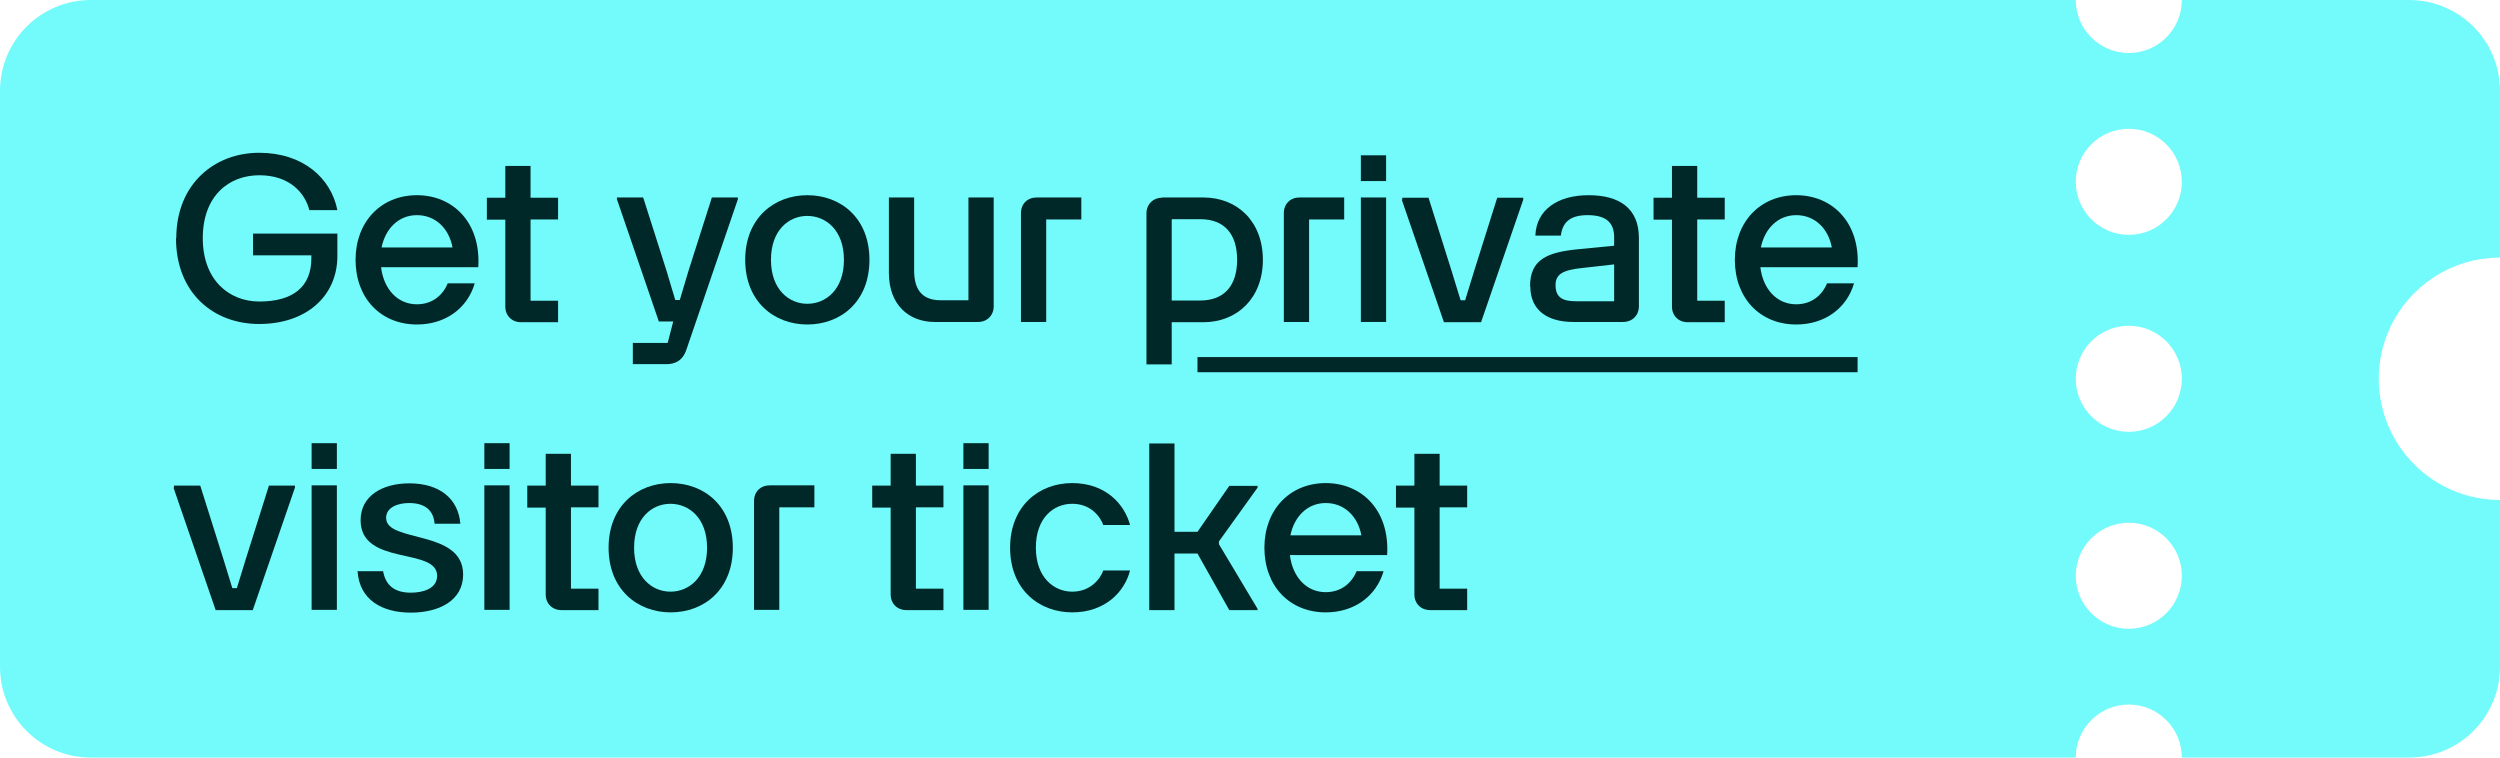
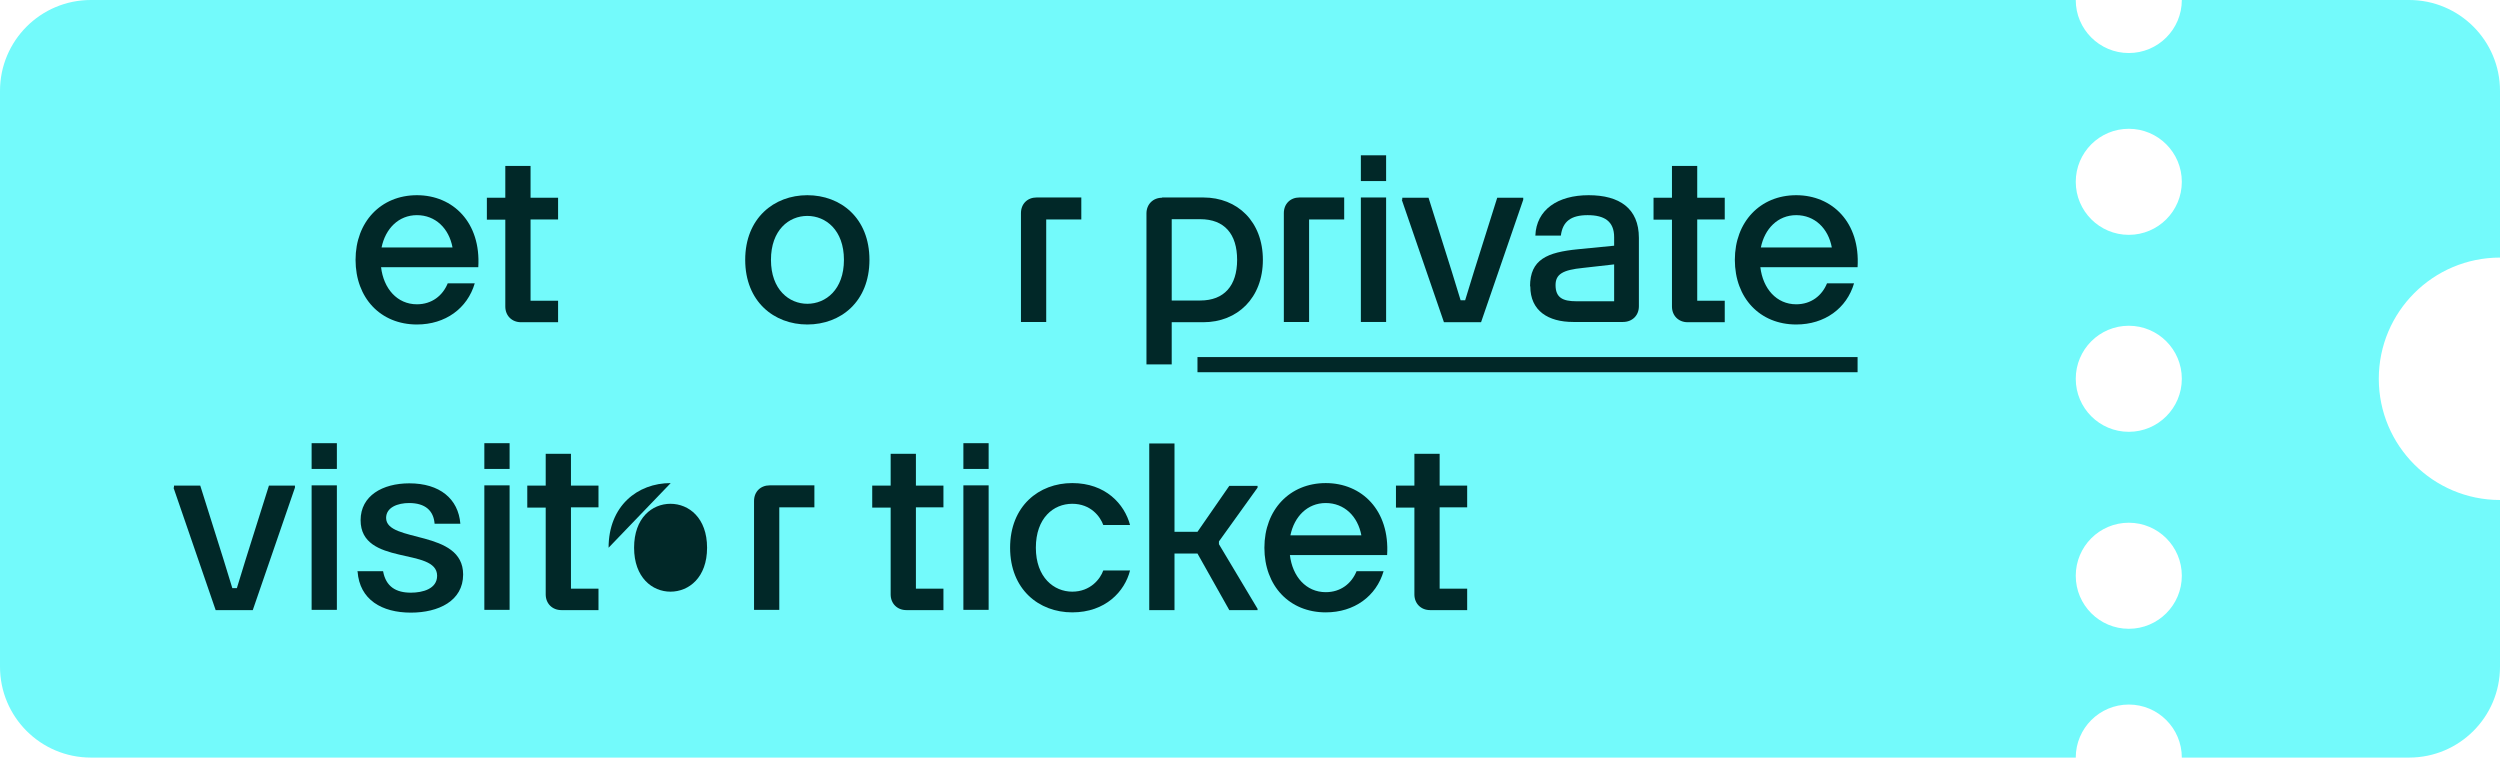
<svg xmlns="http://www.w3.org/2000/svg" id="Layer_1" data-name="Layer 1" viewBox="0 0 99 30">
  <defs>
    <style>
      .cls-1 {
        fill: #012828;
      }

      .cls-2 {
        fill: #73fafb;
      }
    </style>
  </defs>
  <path class="cls-2" d="M99,10.2V3.6c0-1.99-1.61-3.6-3.6-3.6h-9c0,1.16-.94,2.1-2.1,2.1s-2.1-.94-2.1-2.1H3.6C1.61,0,0,1.61,0,3.6v22.8c0,1.99,1.61,3.6,3.6,3.6h78.6c0-1.16.94-2.1,2.1-2.1s2.1.94,2.1,2.1h9c1.99,0,3.6-1.61,3.6-3.6v-6.6c-2.65,0-4.8-2.15-4.8-4.8s2.15-4.8,4.8-4.8ZM84.3,24.9c-1.16,0-2.1-.94-2.1-2.1s.94-2.1,2.1-2.1,2.1.94,2.1,2.1-.94,2.1-2.1,2.1ZM84.3,17.1c-1.16,0-2.1-.94-2.1-2.1s.94-2.1,2.1-2.1,2.1.94,2.1,2.1-.94,2.1-2.1,2.1ZM84.3,9.3c-1.16,0-2.1-.94-2.1-2.1s.94-2.1,2.1-2.1,2.1.94,2.1,2.1-.94,2.1-2.1,2.1Z" />
  <g>
-     <path class="cls-1" d="M6.98,9.44c0-2.17,1.53-3.39,3.28-3.39s2.85,1.01,3.1,2.27h-1.11c-.17-.67-.77-1.38-1.98-1.38s-2.24.82-2.24,2.49,1.05,2.51,2.24,2.51c1.33,0,2.06-.58,2.06-1.71v-.12h-2.31v-.86h3.34v.89c0,1.57-1.21,2.69-3.1,2.69-1.79,0-3.29-1.21-3.29-3.4Z" />
    <path class="cls-1" d="M14.08,10.29c0-1.5,1-2.56,2.43-2.56s2.54,1.08,2.43,2.85h-3.85c.1.85.64,1.47,1.42,1.47.59,0,1.02-.34,1.22-.83h1.07c-.29.99-1.16,1.63-2.29,1.63-1.44,0-2.43-1.05-2.43-2.56ZM17.92,9.8c-.14-.76-.68-1.28-1.41-1.28s-1.25.54-1.4,1.28h2.81Z" />
    <path class="cls-1" d="M22.1,8.69h-1.09v3.22h1.09v.85h-1.47c-.36,0-.62-.26-.62-.62v-3.44h-.73v-.87h.73v-1.26h1v1.26h1.09v.87Z" />
-     <path class="cls-1" d="M25.08,13.58h1.36l.22-.85h-.57l-1.66-4.84v-.07h1.04l.93,2.92.34,1.14h.18l.34-1.14.93-2.92h1.03v.07l-2.04,5.96c-.15.45-.47.57-.78.57h-1.34v-.85Z" />
    <path class="cls-1" d="M29.51,10.29c0-1.65,1.14-2.56,2.46-2.56s2.46.9,2.46,2.56-1.14,2.56-2.46,2.56-2.46-.91-2.46-2.56ZM31.97,12.03c.73,0,1.45-.56,1.45-1.74s-.72-1.74-1.45-1.74-1.44.56-1.44,1.74.72,1.74,1.44,1.74Z" />
-     <path class="cls-1" d="M35.2,10.81v-2.99h1v2.9c0,.84.4,1.17,1.05,1.17h1.1v-4.07h1v4.31c0,.36-.26.62-.62.62h-1.72c-1.01,0-1.81-.67-1.81-1.94Z" />
    <path class="cls-1" d="M41.05,7.82h1.77v.87h-1.39v4.06h-1v-4.31c0-.37.26-.62.62-.62Z" />
    <path class="cls-1" d="M46.02,7.82h1.63c1.36,0,2.36.96,2.36,2.47s-1.01,2.47-2.36,2.47h-1.25v1.67h-1v-5.98c0-.36.26-.62.62-.62ZM47.53,11.9c.95,0,1.46-.59,1.46-1.61s-.5-1.61-1.46-1.61h-1.13v3.22h1.13Z" />
    <path class="cls-1" d="M51.46,7.82h1.77v.87h-1.39v4.06h-1v-4.31c0-.37.26-.62.62-.62Z" />
    <path class="cls-1" d="M53.89,6.15h1v1.02h-1v-1.02ZM53.89,7.82h1v4.93h-1v-4.93Z" />
    <path class="cls-1" d="M55.53,7.91v-.08h1.04l.92,2.92.35,1.14h.18l.35-1.14.92-2.92h1.03v.08l-1.67,4.85h-1.47l-1.67-4.85Z" />
    <path class="cls-1" d="M60.59,11.34c0-1.07.68-1.35,1.9-1.47l1.43-.14v-.34c0-.63-.39-.87-1.05-.87s-.99.25-1.06.81h-1.01c.04-1.03.89-1.6,2.11-1.6s1.99.52,1.99,1.69v2.71c0,.36-.26.62-.63.62h-1.97c-.99,0-1.7-.44-1.7-1.41ZM62.42,11.93h1.5v-1.46l-1.24.14c-.8.08-1.08.25-1.08.68,0,.5.29.64.82.64Z" />
    <path class="cls-1" d="M68.3,8.69h-1.09v3.22h1.09v.85h-1.47c-.36,0-.62-.26-.62-.62v-3.44h-.73v-.87h.73v-1.26h1v1.26h1.09v.87Z" />
    <path class="cls-1" d="M68.7,10.29c0-1.5,1-2.56,2.43-2.56s2.54,1.08,2.43,2.85h-3.85c.1.85.64,1.47,1.42,1.47.59,0,1.02-.34,1.22-.83h1.07c-.29.99-1.16,1.63-2.29,1.63-1.44,0-2.43-1.05-2.43-2.56ZM72.54,9.8c-.14-.76-.68-1.28-1.41-1.28s-1.25.54-1.4,1.28h2.81Z" />
    <path class="cls-1" d="M6.89,19.31v-.08h1.04l.92,2.92.35,1.14h.18l.35-1.14.92-2.92h1.03v.08l-1.67,4.85h-1.47l-1.67-4.85Z" />
    <path class="cls-1" d="M12.34,17.55h1v1.02h-1v-1.02ZM12.34,19.22h1v4.93h-1v-4.93Z" />
    <path class="cls-1" d="M14.14,22.62h1.03c.11.61.51.85,1.1.85.47,0,1.04-.15,1.04-.67,0-1.14-3.03-.37-3.03-2.2,0-.97.87-1.46,1.93-1.46,1.2,0,1.94.61,2.02,1.6h-1.02c-.04-.52-.37-.82-1.01-.82-.45,0-.91.17-.91.59,0,1,3.05.44,3.05,2.24,0,1.05-.98,1.51-2.07,1.51-1.15,0-2.03-.51-2.11-1.63Z" />
    <path class="cls-1" d="M19.18,17.55h1v1.02h-1v-1.02ZM19.18,19.22h1v4.93h-1v-4.93Z" />
    <path class="cls-1" d="M23.7,20.09h-1.09v3.22h1.09v.85h-1.47c-.36,0-.62-.26-.62-.62v-3.44h-.73v-.87h.73v-1.26h1v1.26h1.09v.87Z" />
-     <path class="cls-1" d="M24.1,21.69c0-1.65,1.14-2.56,2.46-2.56s2.46.9,2.46,2.56-1.14,2.56-2.46,2.56-2.46-.91-2.46-2.56ZM26.55,23.43c.73,0,1.45-.56,1.45-1.74s-.72-1.74-1.45-1.74-1.44.56-1.44,1.74.72,1.74,1.44,1.74Z" />
+     <path class="cls-1" d="M24.1,21.69c0-1.65,1.14-2.56,2.46-2.56ZM26.55,23.43c.73,0,1.45-.56,1.45-1.74s-.72-1.74-1.45-1.74-1.44.56-1.44,1.74.72,1.74,1.44,1.74Z" />
    <path class="cls-1" d="M30.48,19.22h1.77v.87h-1.39v4.06h-1v-4.31c0-.37.26-.62.62-.62Z" />
    <path class="cls-1" d="M37.36,20.09h-1.09v3.22h1.09v.85h-1.47c-.36,0-.62-.26-.62-.62v-3.44h-.73v-.87h.73v-1.26h1v1.26h1.09v.87Z" />
    <path class="cls-1" d="M38.15,17.55h1v1.02h-1v-1.02ZM38.15,19.22h1v4.93h-1v-4.93Z" />
    <path class="cls-1" d="M40,21.69c0-1.65,1.14-2.56,2.46-2.56s2.07.83,2.29,1.66h-1.06c-.12-.33-.49-.84-1.23-.84s-1.44.56-1.44,1.74.72,1.74,1.44,1.74,1.11-.5,1.23-.84h1.06c-.21.83-.97,1.66-2.29,1.66s-2.46-.91-2.46-2.56Z" />
    <path class="cls-1" d="M49.8,24.09v.07h-1.12l-1.26-2.24h-.91v2.24h-1v-6.6h1v3.5h.91l1.26-1.82h1.12v.07l-1.53,2.13v.11l1.53,2.56Z" />
    <path class="cls-1" d="M50.07,21.69c0-1.5,1-2.56,2.43-2.56s2.54,1.08,2.43,2.85h-3.85c.1.85.64,1.47,1.42,1.47.59,0,1.02-.34,1.22-.83h1.07c-.29.99-1.16,1.63-2.29,1.63-1.44,0-2.43-1.05-2.43-2.56ZM53.91,21.2c-.14-.76-.68-1.28-1.41-1.28s-1.25.54-1.4,1.28h2.81Z" />
    <path class="cls-1" d="M58.1,20.09h-1.09v3.22h1.09v.85h-1.47c-.36,0-.62-.26-.62-.62v-3.44h-.73v-.87h.73v-1.26h1v1.26h1.09v.87Z" />
  </g>
  <rect class="cls-1" x="47.42" y="14.14" width="26.14" height=".6" />
</svg>